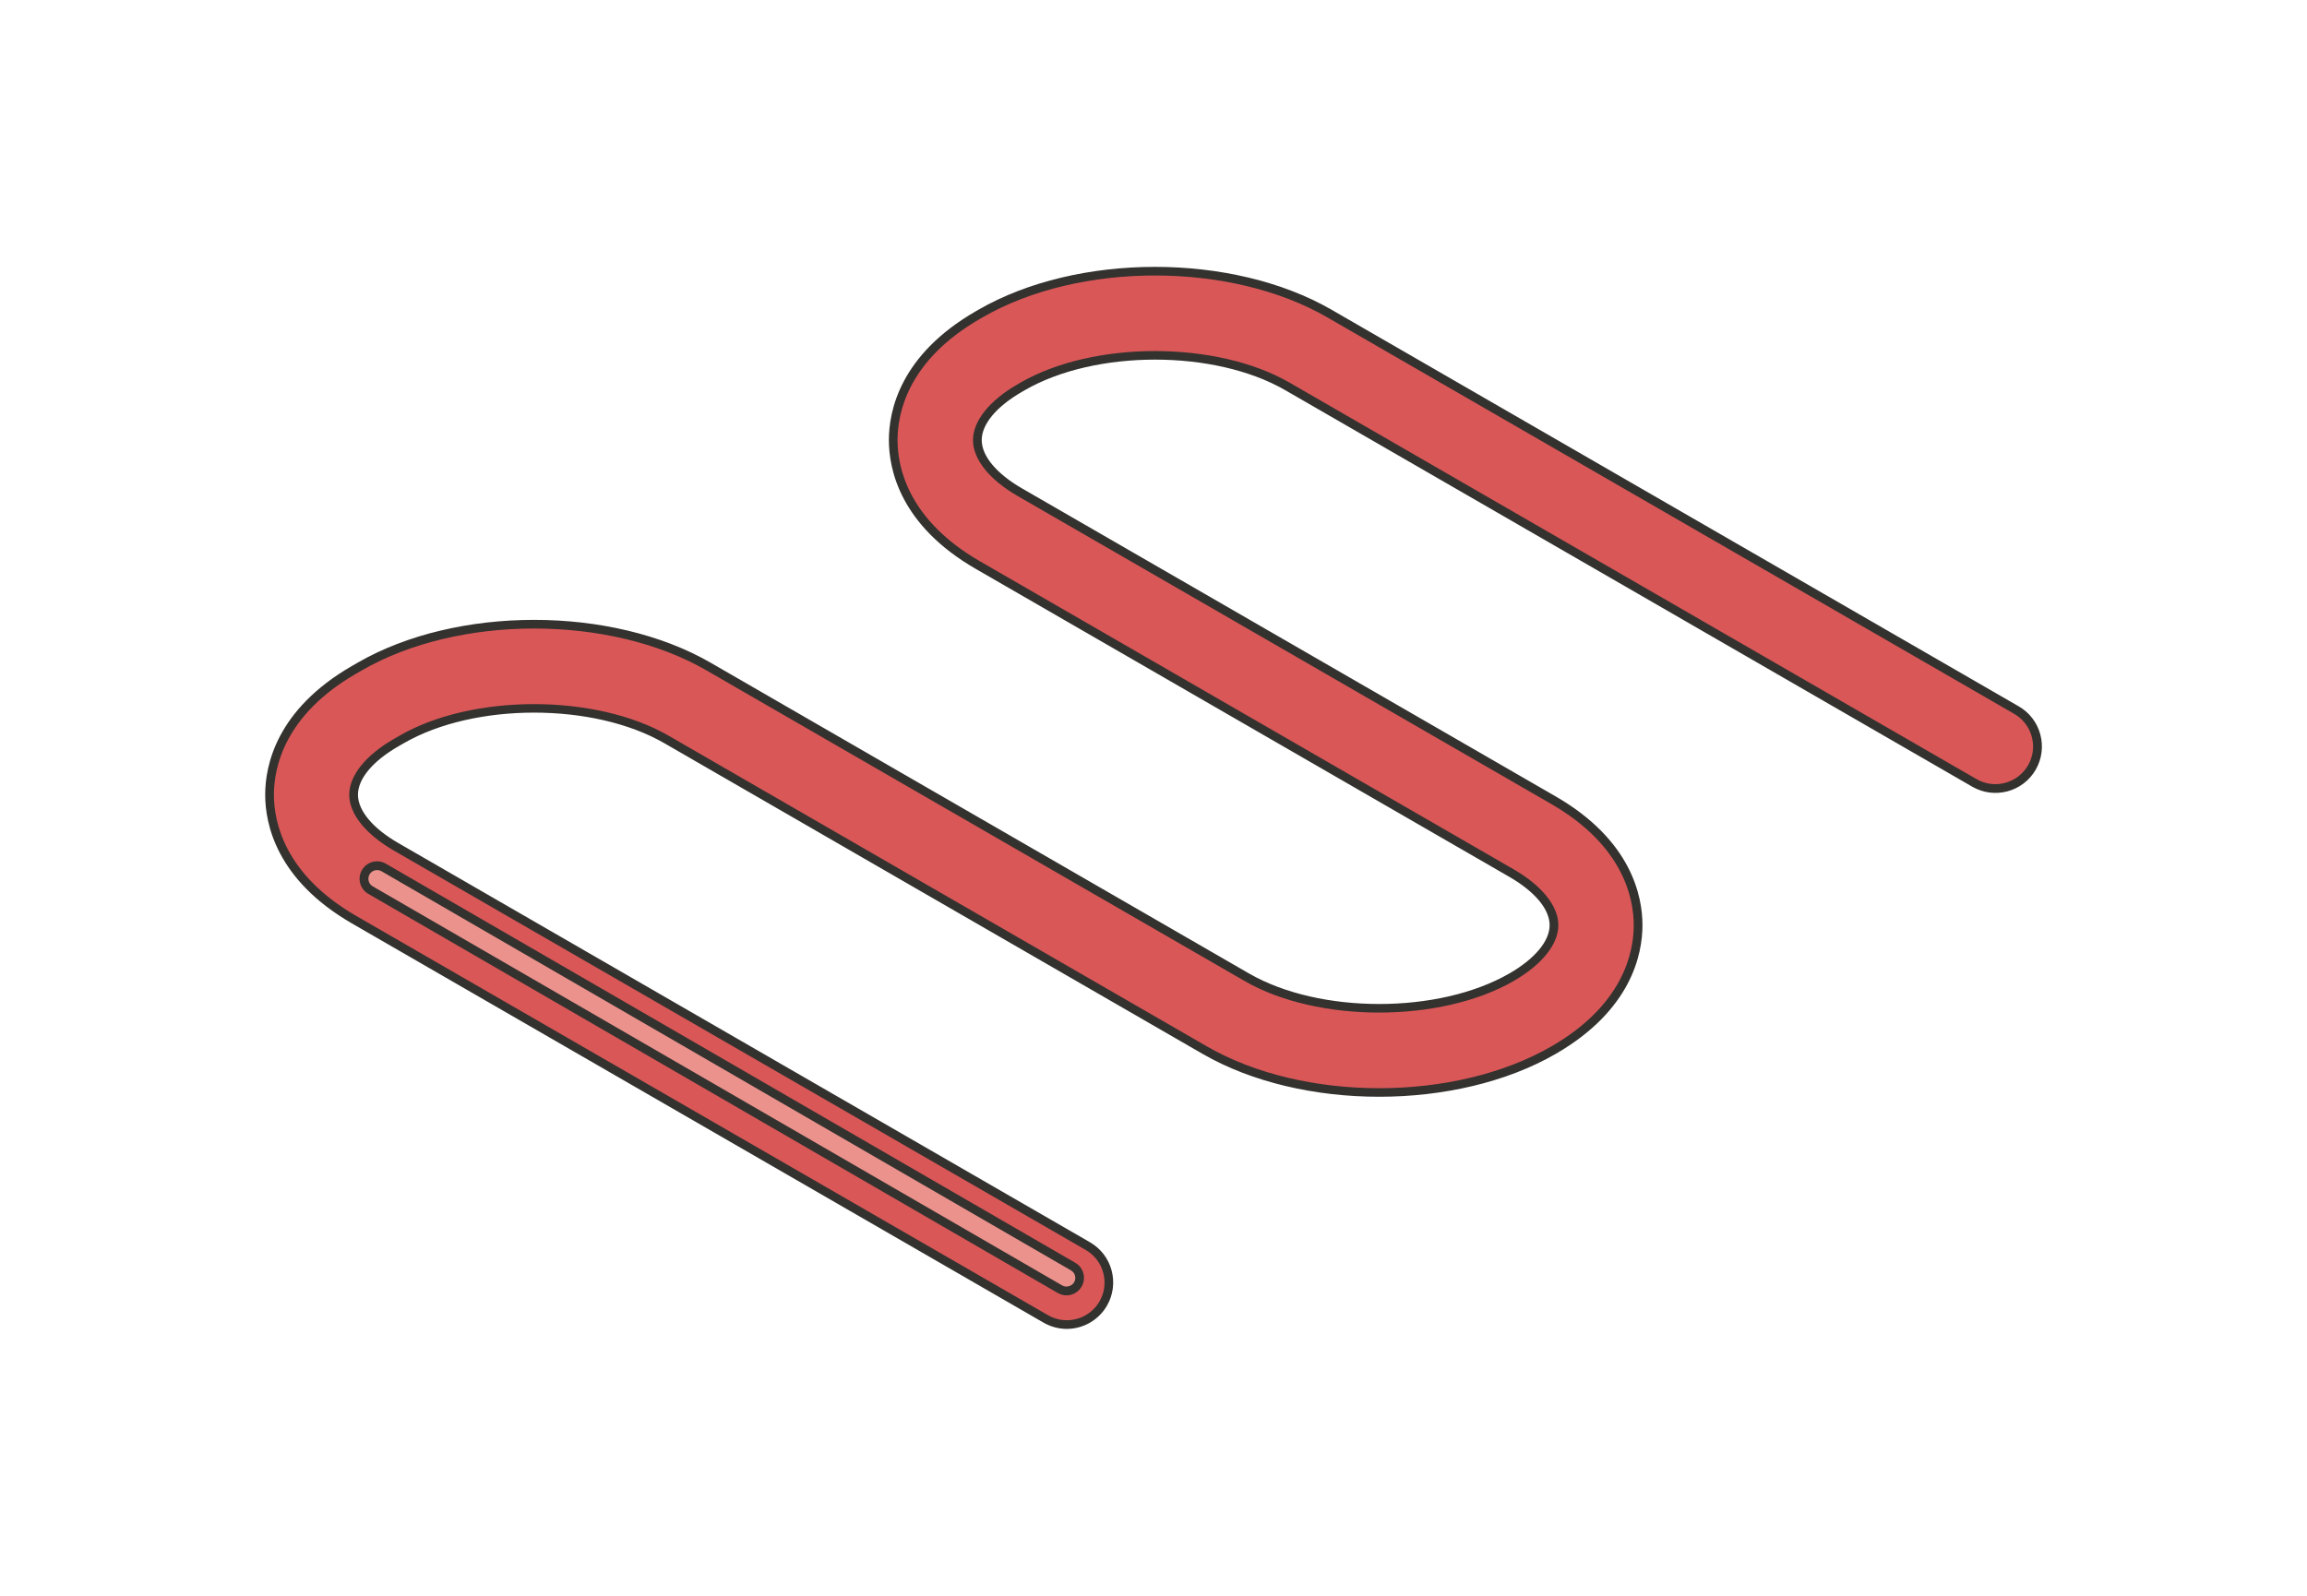
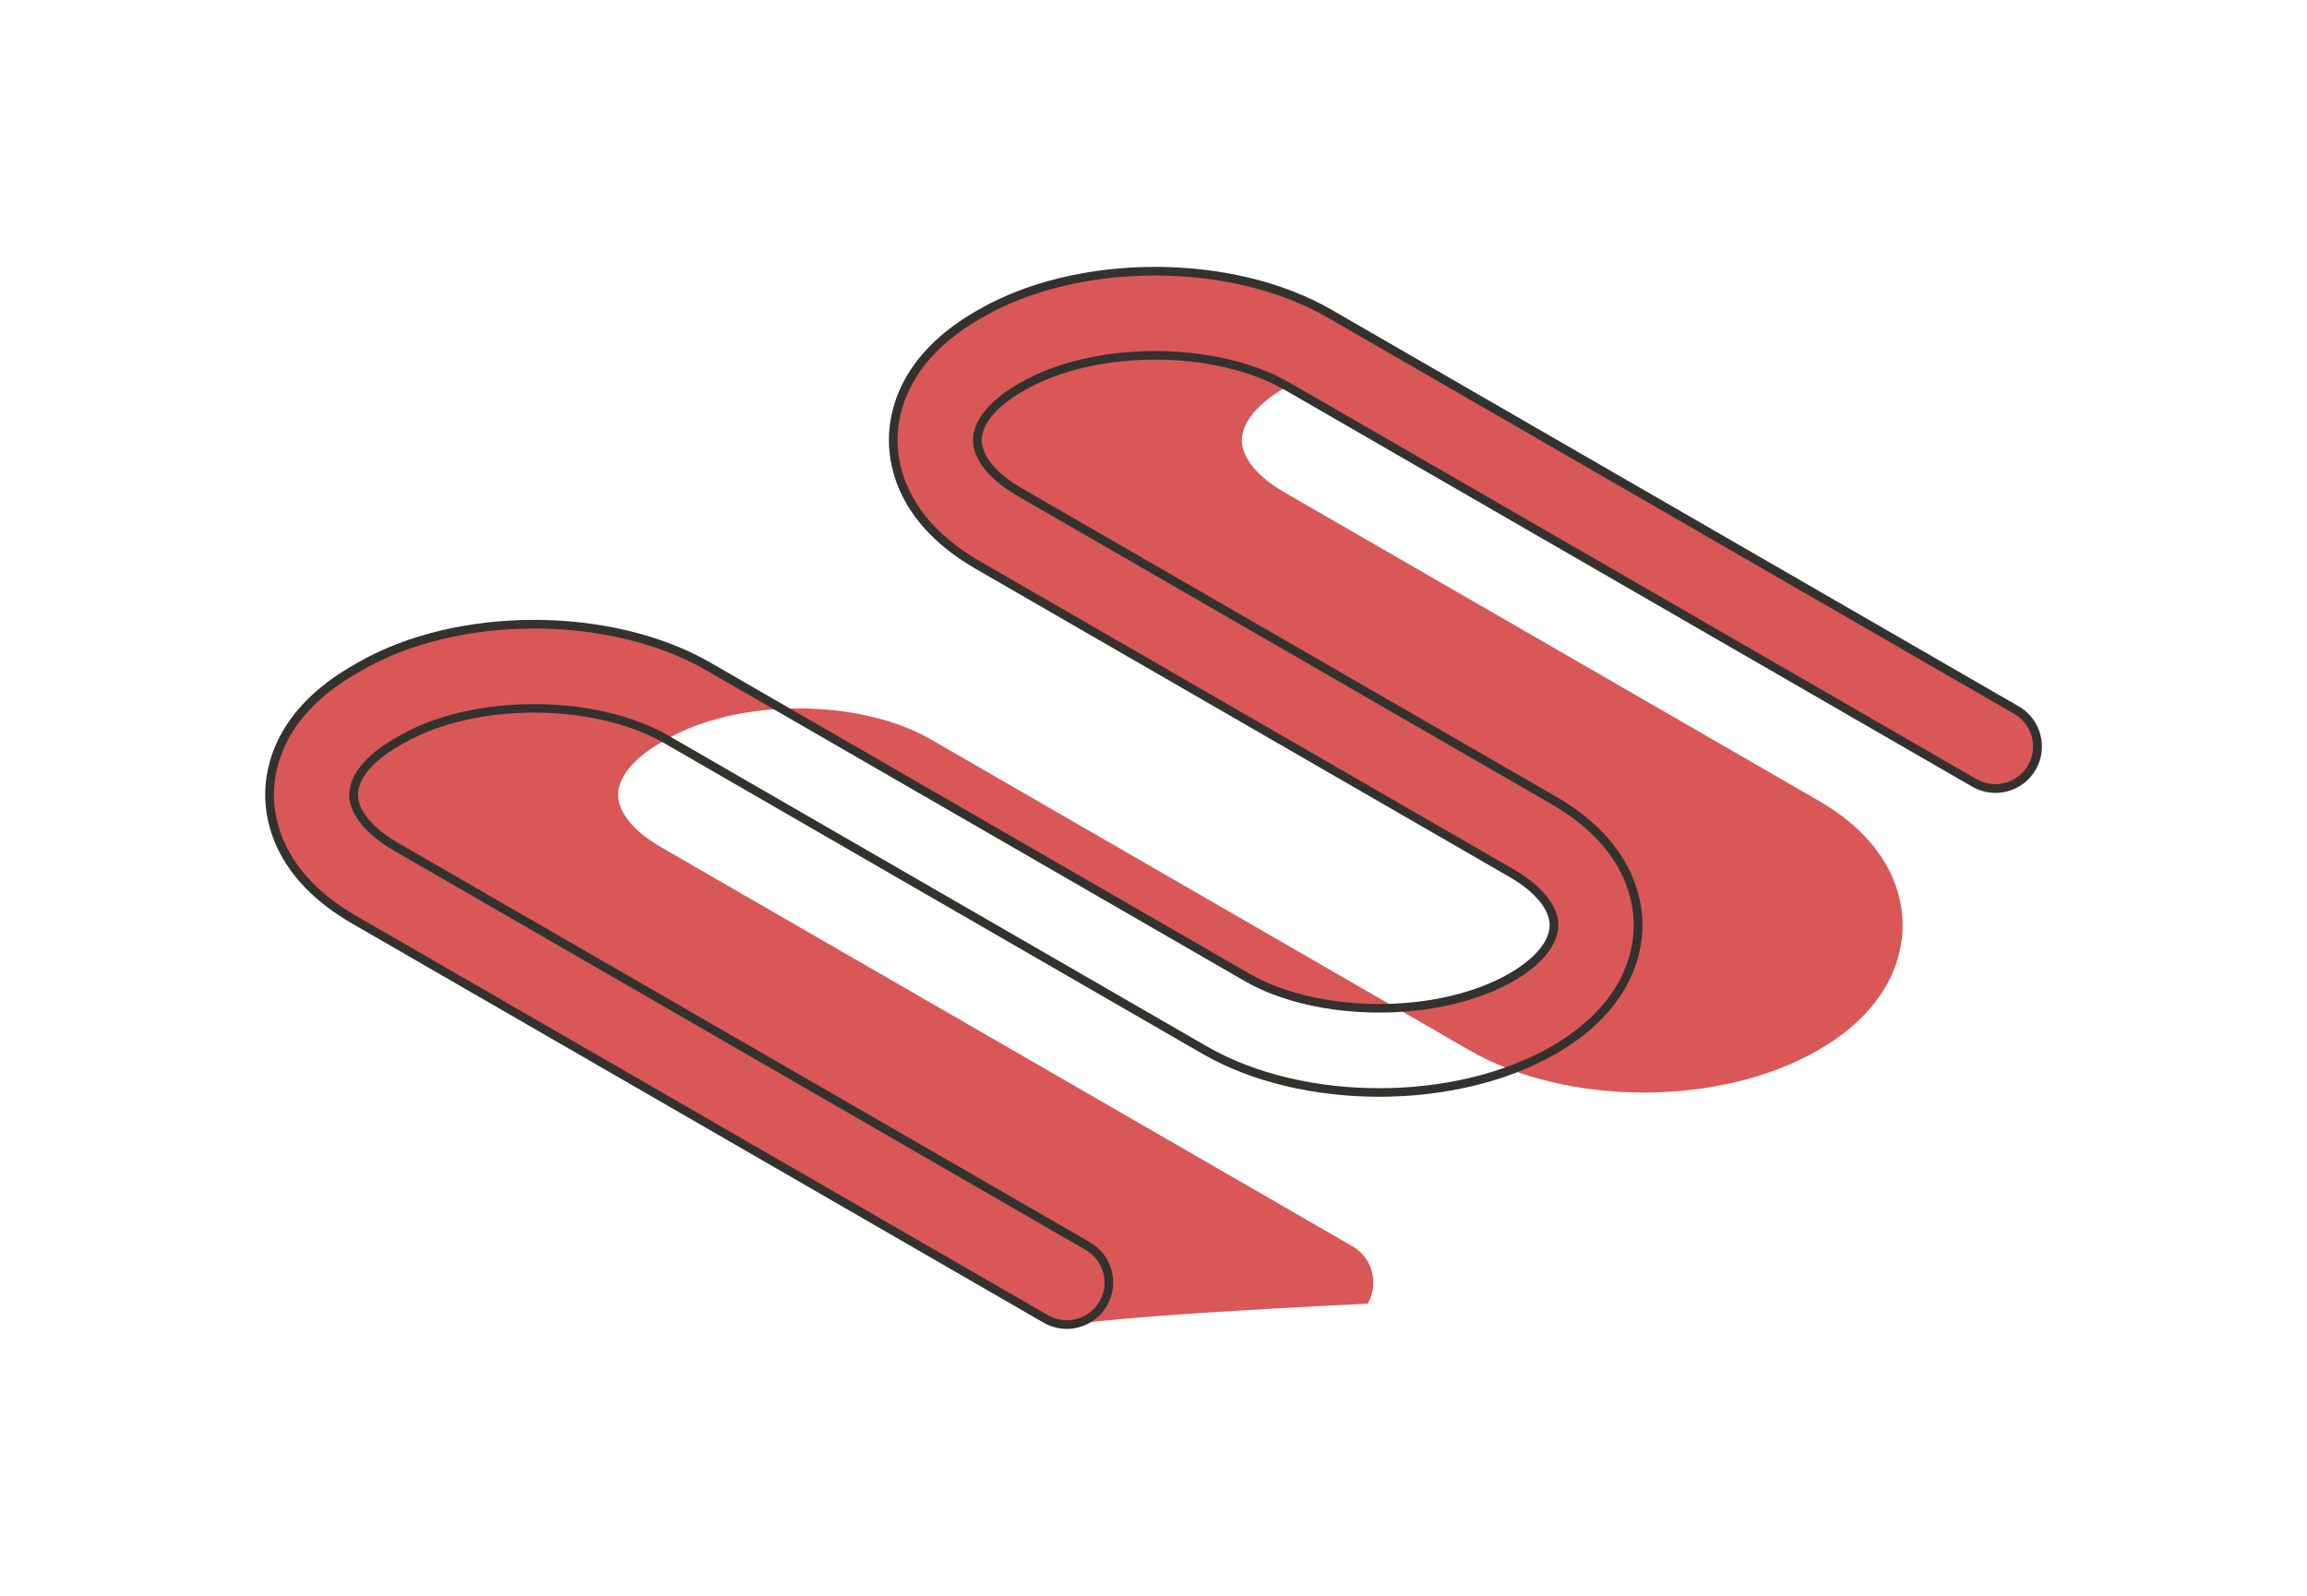
<svg xmlns="http://www.w3.org/2000/svg" version="1.1" x="0px" y="0px" viewBox="0 0 370 256" style="enable-background:new 0 0 370 256;" xml:space="preserve">
  <style type="text/css">
    .st0{fill:#DA5758;}
    .st1{fill:#33322E;}
    .st2{fill:#EB928C;}
  </style>
  <g>
    <g>
-       <path class="st0" d="M171.09,212.49c-1.14,0-2.3-0.29-3.37-0.9L56.78,147.54c-11.8-6.81-13.56-15.48-13.56-20.04         c0-4.56,1.76-13.23,13.56-20.04l0.9-0.52c15.69-9.06,40.26-9.06,55.94,0l86.34,49.85c11.5,6.64,30.94,6.64,42.45,0         c4.33-2.5,6.81-5.55,6.81-8.36c0-2.81-2.48-5.86-6.81-8.36l-85.6-49.42c-11.8-6.81-13.56-15.48-13.56-20.04         c0-4.56,1.76-13.23,13.56-20.04l0.45-0.26c15.69-9.06,40.26-9.06,55.94,0l110.2,63.62c3.23,1.86,4.33,5.99,2.47,9.22         c-1.86,3.23-5.99,4.33-9.22,2.47l-110.2-63.62c-11.5-6.64-30.94-6.64-42.45,0l-0.45,0.26c-4.33,2.5-6.82,5.55-6.82,8.36         s2.48,5.86,6.81,8.36l85.6,49.42c11.8,6.81,13.56,15.48,13.56,20.04c0,4.56-1.76,13.23-13.56,20.04         c-15.68,9.06-40.26,9.06-55.94,0l-86.34-49.85c-11.5-6.64-30.94-6.64-42.45,0l-0.9,0.52c-4.33,2.5-6.82,5.55-6.82,8.36         c0,2.81,2.48,5.86,6.81,8.36l110.94,64.05c3.23,1.86,4.33,5.99,2.47,9.22C175.69,211.28,173.42,212.49,171.09,212.49z" />
+       <path class="st0" d="M171.09,212.49c-1.14,0-2.3-0.29-3.37-0.9L56.78,147.54c-11.8-6.81-13.56-15.48-13.56-20.04         c0-4.56,1.76-13.23,13.56-20.04l0.9-0.52c15.69-9.06,40.26-9.06,55.94,0l86.34,49.85c11.5,6.64,30.94,6.64,42.45,0         c4.33-2.5,6.81-5.55,6.81-8.36c0-2.81-2.48-5.86-6.81-8.36l-85.6-49.42c-11.8-6.81-13.56-15.48-13.56-20.04         c0-4.56,1.76-13.23,13.56-20.04l0.45-0.26c15.69-9.06,40.26-9.06,55.94,0l110.2,63.62c3.23,1.86,4.33,5.99,2.47,9.22         c-1.86,3.23-5.99,4.33-9.22,2.47l-110.2-63.62l-0.45,0.26c-4.33,2.5-6.82,5.55-6.82,8.36         s2.48,5.86,6.81,8.36l85.6,49.42c11.8,6.81,13.56,15.48,13.56,20.04c0,4.56-1.76,13.23-13.56,20.04         c-15.68,9.06-40.26,9.06-55.94,0l-86.34-49.85c-11.5-6.64-30.94-6.64-42.45,0l-0.9,0.52c-4.33,2.5-6.82,5.55-6.82,8.36         c0,2.81,2.48,5.86,6.81,8.36l110.94,64.05c3.23,1.86,4.33,5.99,2.47,9.22C175.69,211.28,173.42,212.49,171.09,212.49z" />
      <path class="st1" d="M171.09,213.19c-1.3,0-2.58-0.35-3.72-1L56.44,148.14c-12.1-6.99-13.91-15.94-13.91-20.65         c0-4.71,1.81-13.66,13.91-20.65l0.9-0.52c15.88-9.17,40.76-9.17,56.64,0l86.34,49.85c11.31,6.53,30.43,6.53,41.75,0         c4.11-2.37,6.46-5.2,6.46-7.75s-2.36-5.38-6.46-7.75l-85.6-49.42c-12.1-6.99-13.91-15.94-13.91-20.65         c0-4.71,1.81-13.66,13.91-20.65l0.45-0.26c15.88-9.17,40.76-9.17,56.64,0l110.2,63.62c1.72,0.99,2.96,2.6,3.47,4.52         c0.51,1.92,0.25,3.93-0.74,5.65c-2.05,3.56-6.62,4.78-10.17,2.73l-110.2-63.62c-11.31-6.53-30.43-6.53-41.75,0l-0.45,0.26         c-4.11,2.37-6.47,5.2-6.47,7.75s2.36,5.38,6.46,7.75l85.6,49.42c12.1,6.99,13.91,15.94,13.91,20.65s-1.81,13.66-13.91,20.65         c-15.88,9.17-40.76,9.17-56.64,0l-86.34-49.85c-11.31-6.53-30.43-6.53-41.75,0l-0.9,0.52c-4.11,2.37-6.47,5.2-6.47,7.75         c0,2.55,2.36,5.38,6.46,7.75l110.94,64.05c1.72,1,2.96,2.6,3.47,4.52c0.51,1.92,0.25,3.93-0.74,5.65         C176.22,211.76,173.74,213.19,171.09,213.19z M85.66,100.83c-9.94,0-19.88,2.24-27.62,6.71l-0.9,0.52         c-11.5,6.64-13.21,15.03-13.21,19.44c0,4.41,1.72,12.8,13.21,19.44l110.94,64.05c0.92,0.53,1.96,0.81,3.02,0.81         c2.16,0,4.17-1.16,5.24-3.02c0.81-1.4,1.02-3.03,0.6-4.59s-1.42-2.86-2.82-3.67L63.18,136.46c-4.55-2.63-7.17-5.9-7.17-8.96         c0-3.07,2.61-6.33,7.17-8.96l0.9-0.52c11.69-6.75,31.45-6.75,43.15,0l86.34,49.85c15.49,8.94,39.75,8.94,55.24,0         c11.5-6.64,13.21-15.03,13.21-19.44s-1.72-12.8-13.21-19.44l-85.6-49.42c-4.55-2.63-7.16-5.9-7.16-8.96s2.61-6.34,7.17-8.97         l0.45-0.26c11.69-6.75,31.45-6.75,43.15,0L317,124.99c2.89,1.67,6.59,0.67,8.26-2.21c0.81-1.4,1.02-3.03,0.6-4.59         c-0.42-1.56-1.42-2.86-2.82-3.67L212.85,50.9c-15.49-8.94-39.76-8.94-55.24,0l-0.45,0.26c-11.5,6.64-13.21,15.03-13.21,19.44         s1.72,12.8,13.21,19.44l85.6,49.42c4.55,2.63,7.17,5.9,7.17,8.96s-2.61,6.33-7.17,8.96c-11.7,6.75-31.46,6.75-43.15,0         l-86.34-49.85C105.53,103.06,95.59,100.83,85.66,100.83z" />
    </g>
    <g>
-       <path class="st2" d="M171.05,207.11c-0.36,0-0.72-0.09-1.05-0.28L59.42,142.8c-1-0.58-1.35-1.86-0.77-2.87         c0.58-1,1.86-1.35,2.87-0.77l110.58,64.03c1,0.58,1.35,1.86,0.77,2.87C172.49,206.73,171.78,207.11,171.05,207.11z" />
-       <path class="st1" d="M171.05,207.81c-0.49,0-0.97-0.13-1.4-0.38L59.07,143.4c-1.34-0.77-1.8-2.49-1.02-3.82         c0.77-1.34,2.49-1.8,3.82-1.03l110.58,64.03c1.34,0.77,1.8,2.49,1.02,3.82C172.98,207.27,172.05,207.81,171.05,207.81z           M60.48,139.58c-0.48,0-0.96,0.25-1.21,0.7c-0.39,0.67-0.16,1.53,0.51,1.91l110.58,64.03c0.65,0.37,1.54,0.13,1.91-0.51         c0.39-0.67,0.16-1.53-0.51-1.91L61.17,139.76C60.95,139.64,60.71,139.58,60.48,139.58z" />
-     </g>
+       </g>
  </g>
</svg>